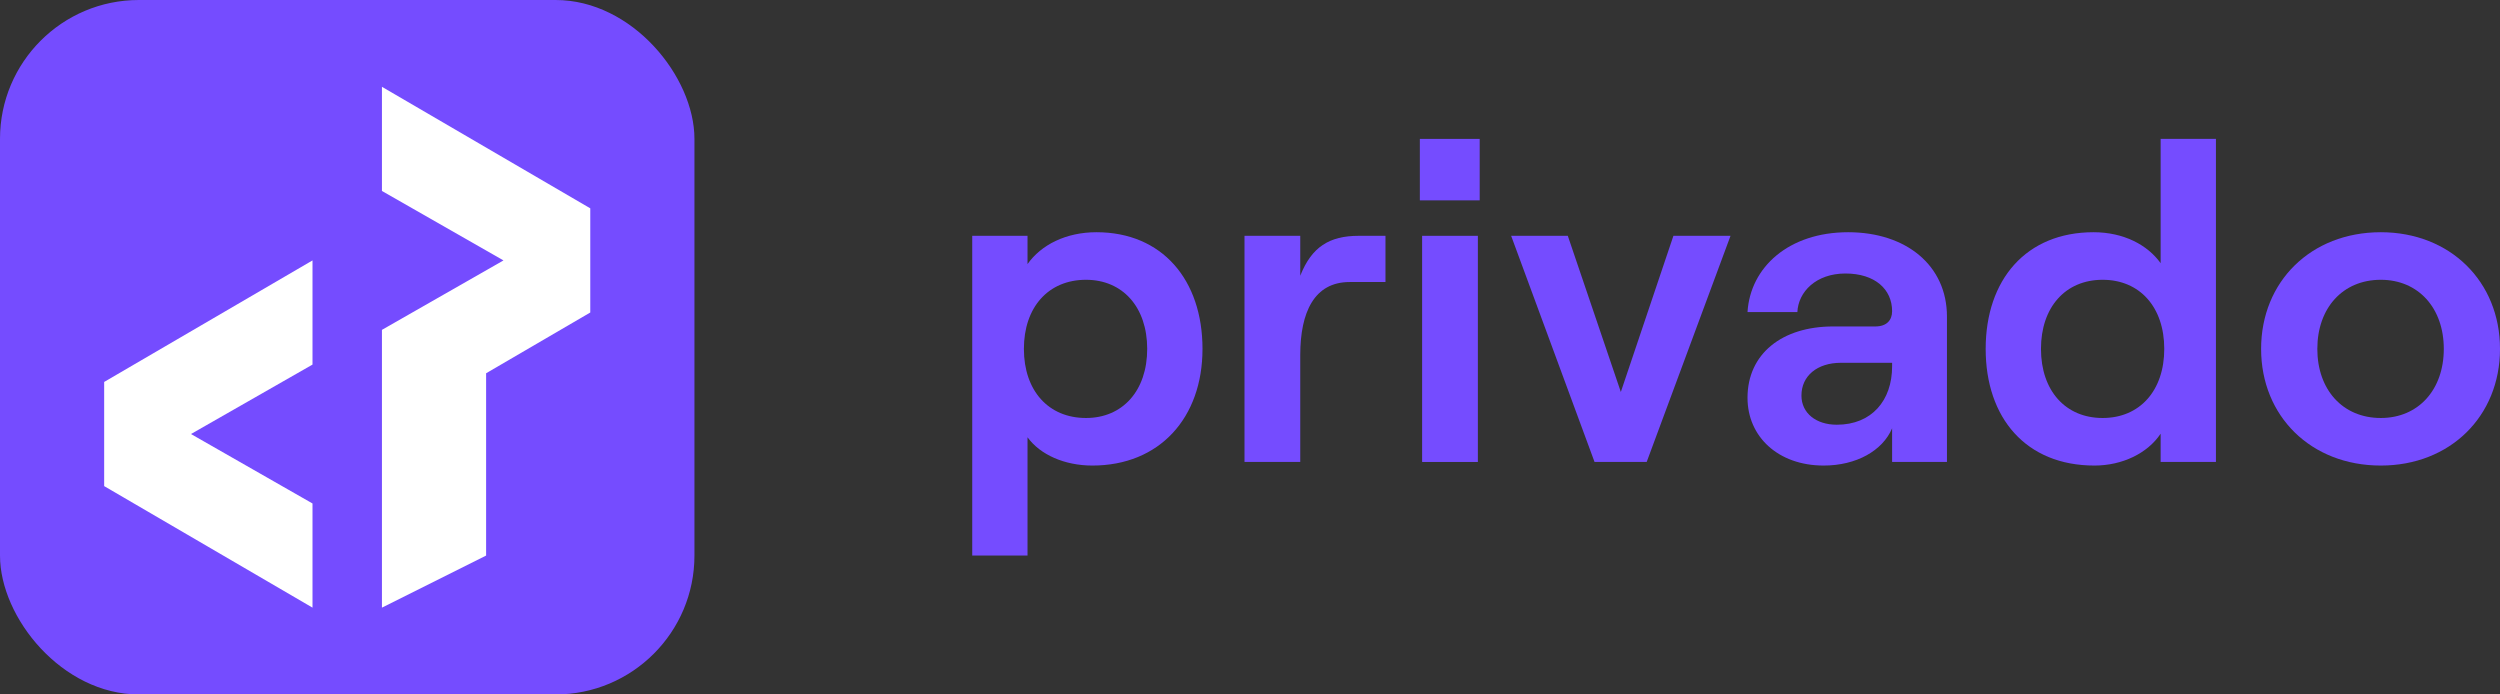
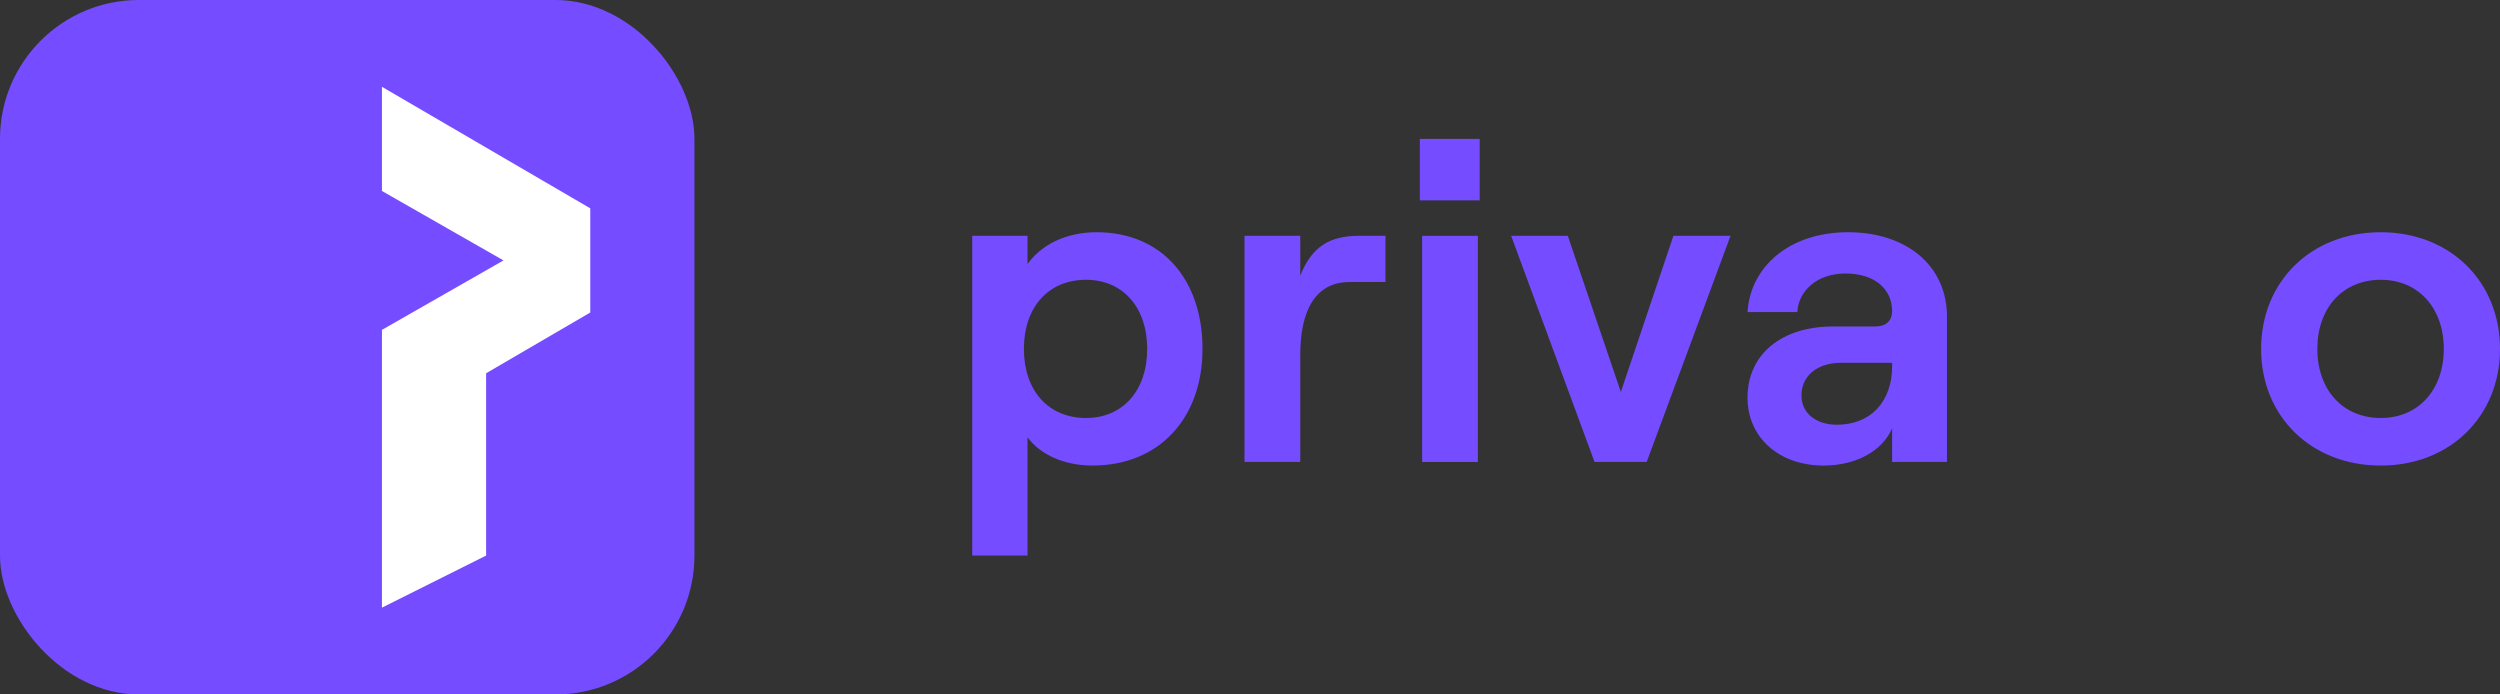
<svg xmlns="http://www.w3.org/2000/svg" width="2160" height="600" viewBox="0 0 2160 600" fill="none">
  <rect x="0" y="0" width="2160" height="600" fill="#333333" stroke="none" />
  <rect width="600" height="600" rx="120" fill="#754CFF" />
-   <path d="M90 330V420L270 525V455.85V435L165 375L270 315V282.9V225L90 330Z" fill="white" />
  <path d="M330 75V144.15V165L435 225L330 285V317.1V525L420 480V322.5L510 270V180L330 75Z" fill="white" />
  <path d="M840 480H887.781V377.815C898.747 392.935 919.896 402.24 943.786 402.24C1001.75 402.24 1038.96 361.145 1038.96 301.44C1038.96 241.735 1004.1 200.64 947.311 200.64C921.071 200.64 899.53 211.495 887.781 228.166V203.742H840V480ZM938.303 361.145C905.797 361.145 884.648 337.495 884.648 301.44C884.648 265.385 905.797 241.735 938.303 241.735C970.027 241.735 991.176 265.385 991.176 301.44C991.176 337.495 970.027 361.145 938.303 361.145Z" fill="#754CFF" />
  <path d="M1197.05 243.674V203.742H1173.94C1148.48 203.742 1133.21 213.434 1123.42 238.246V203.742H1075.25V399.138H1123.42V306.868C1123.42 269.649 1135.56 243.674 1166.11 243.674H1197.05Z" fill="#754CFF" />
  <path d="M1226.75 120V173.114H1278.45V120H1226.75ZM1228.71 399.138H1276.88V203.742H1228.71V399.138Z" fill="#754CFF" />
  <path d="M1377.69 399.138H1422.73L1495.18 203.742H1445.83L1400.4 338.658L1354.58 203.742H1305.63L1377.69 399.138Z" fill="#754CFF" />
  <path d="M1596.79 200.64C1545.49 200.64 1512.2 230.88 1509.85 269.649H1552.93C1553.71 252.203 1568.99 236.308 1594.44 236.308C1619.9 236.308 1634.78 249.877 1634.78 268.874C1634.78 276.628 1630.08 282.055 1620.29 282.055H1583.87C1539.61 282.055 1509.85 305.705 1509.85 343.698C1509.85 377.428 1536.48 402.24 1575.64 402.24C1603.84 402.24 1626.56 389.446 1634.78 370.062V399.138H1682.17V273.526C1682.17 229.329 1646.92 200.64 1596.79 200.64ZM1587 366.96C1568.99 366.96 1556.45 356.88 1556.45 341.76C1556.45 324.702 1570.16 313.458 1590.53 313.458H1634.78V316.56C1634.78 346.025 1617.16 366.96 1587 366.96Z" fill="#754CFF" />
-   <path d="M1809.61 402.24C1833.5 402.24 1855.43 391.772 1866.79 374.714V399.138H1914.57V120H1866.79V227.391C1855.43 211.495 1834.68 200.64 1808.83 200.64C1750.47 200.64 1715.62 241.735 1715.62 301.44C1715.62 361.145 1750.47 402.24 1809.61 402.24ZM1816.66 361.145C1784.55 361.145 1763.4 337.495 1763.4 301.44C1763.4 265.385 1784.55 241.735 1816.66 241.735C1848.78 241.735 1869.92 265.385 1869.92 301.44C1869.92 337.495 1848.78 361.145 1816.66 361.145Z" fill="#754CFF" />
  <path d="M2057 402.24C2116.92 402.24 2160 359.594 2160 301.44C2160 243.286 2116.92 200.64 2057 200.64C1996.68 200.64 1953.6 243.286 1953.6 301.44C1953.6 359.594 1996.68 402.24 2057 402.24ZM2057 361.145C2024.1 361.145 2002.17 336.72 2002.17 301.44C2002.17 266.16 2024.1 241.735 2057 241.735C2089.5 241.735 2111.44 266.16 2111.44 301.44C2111.44 336.72 2089.5 361.145 2057 361.145Z" fill="#754CFF" />
</svg>